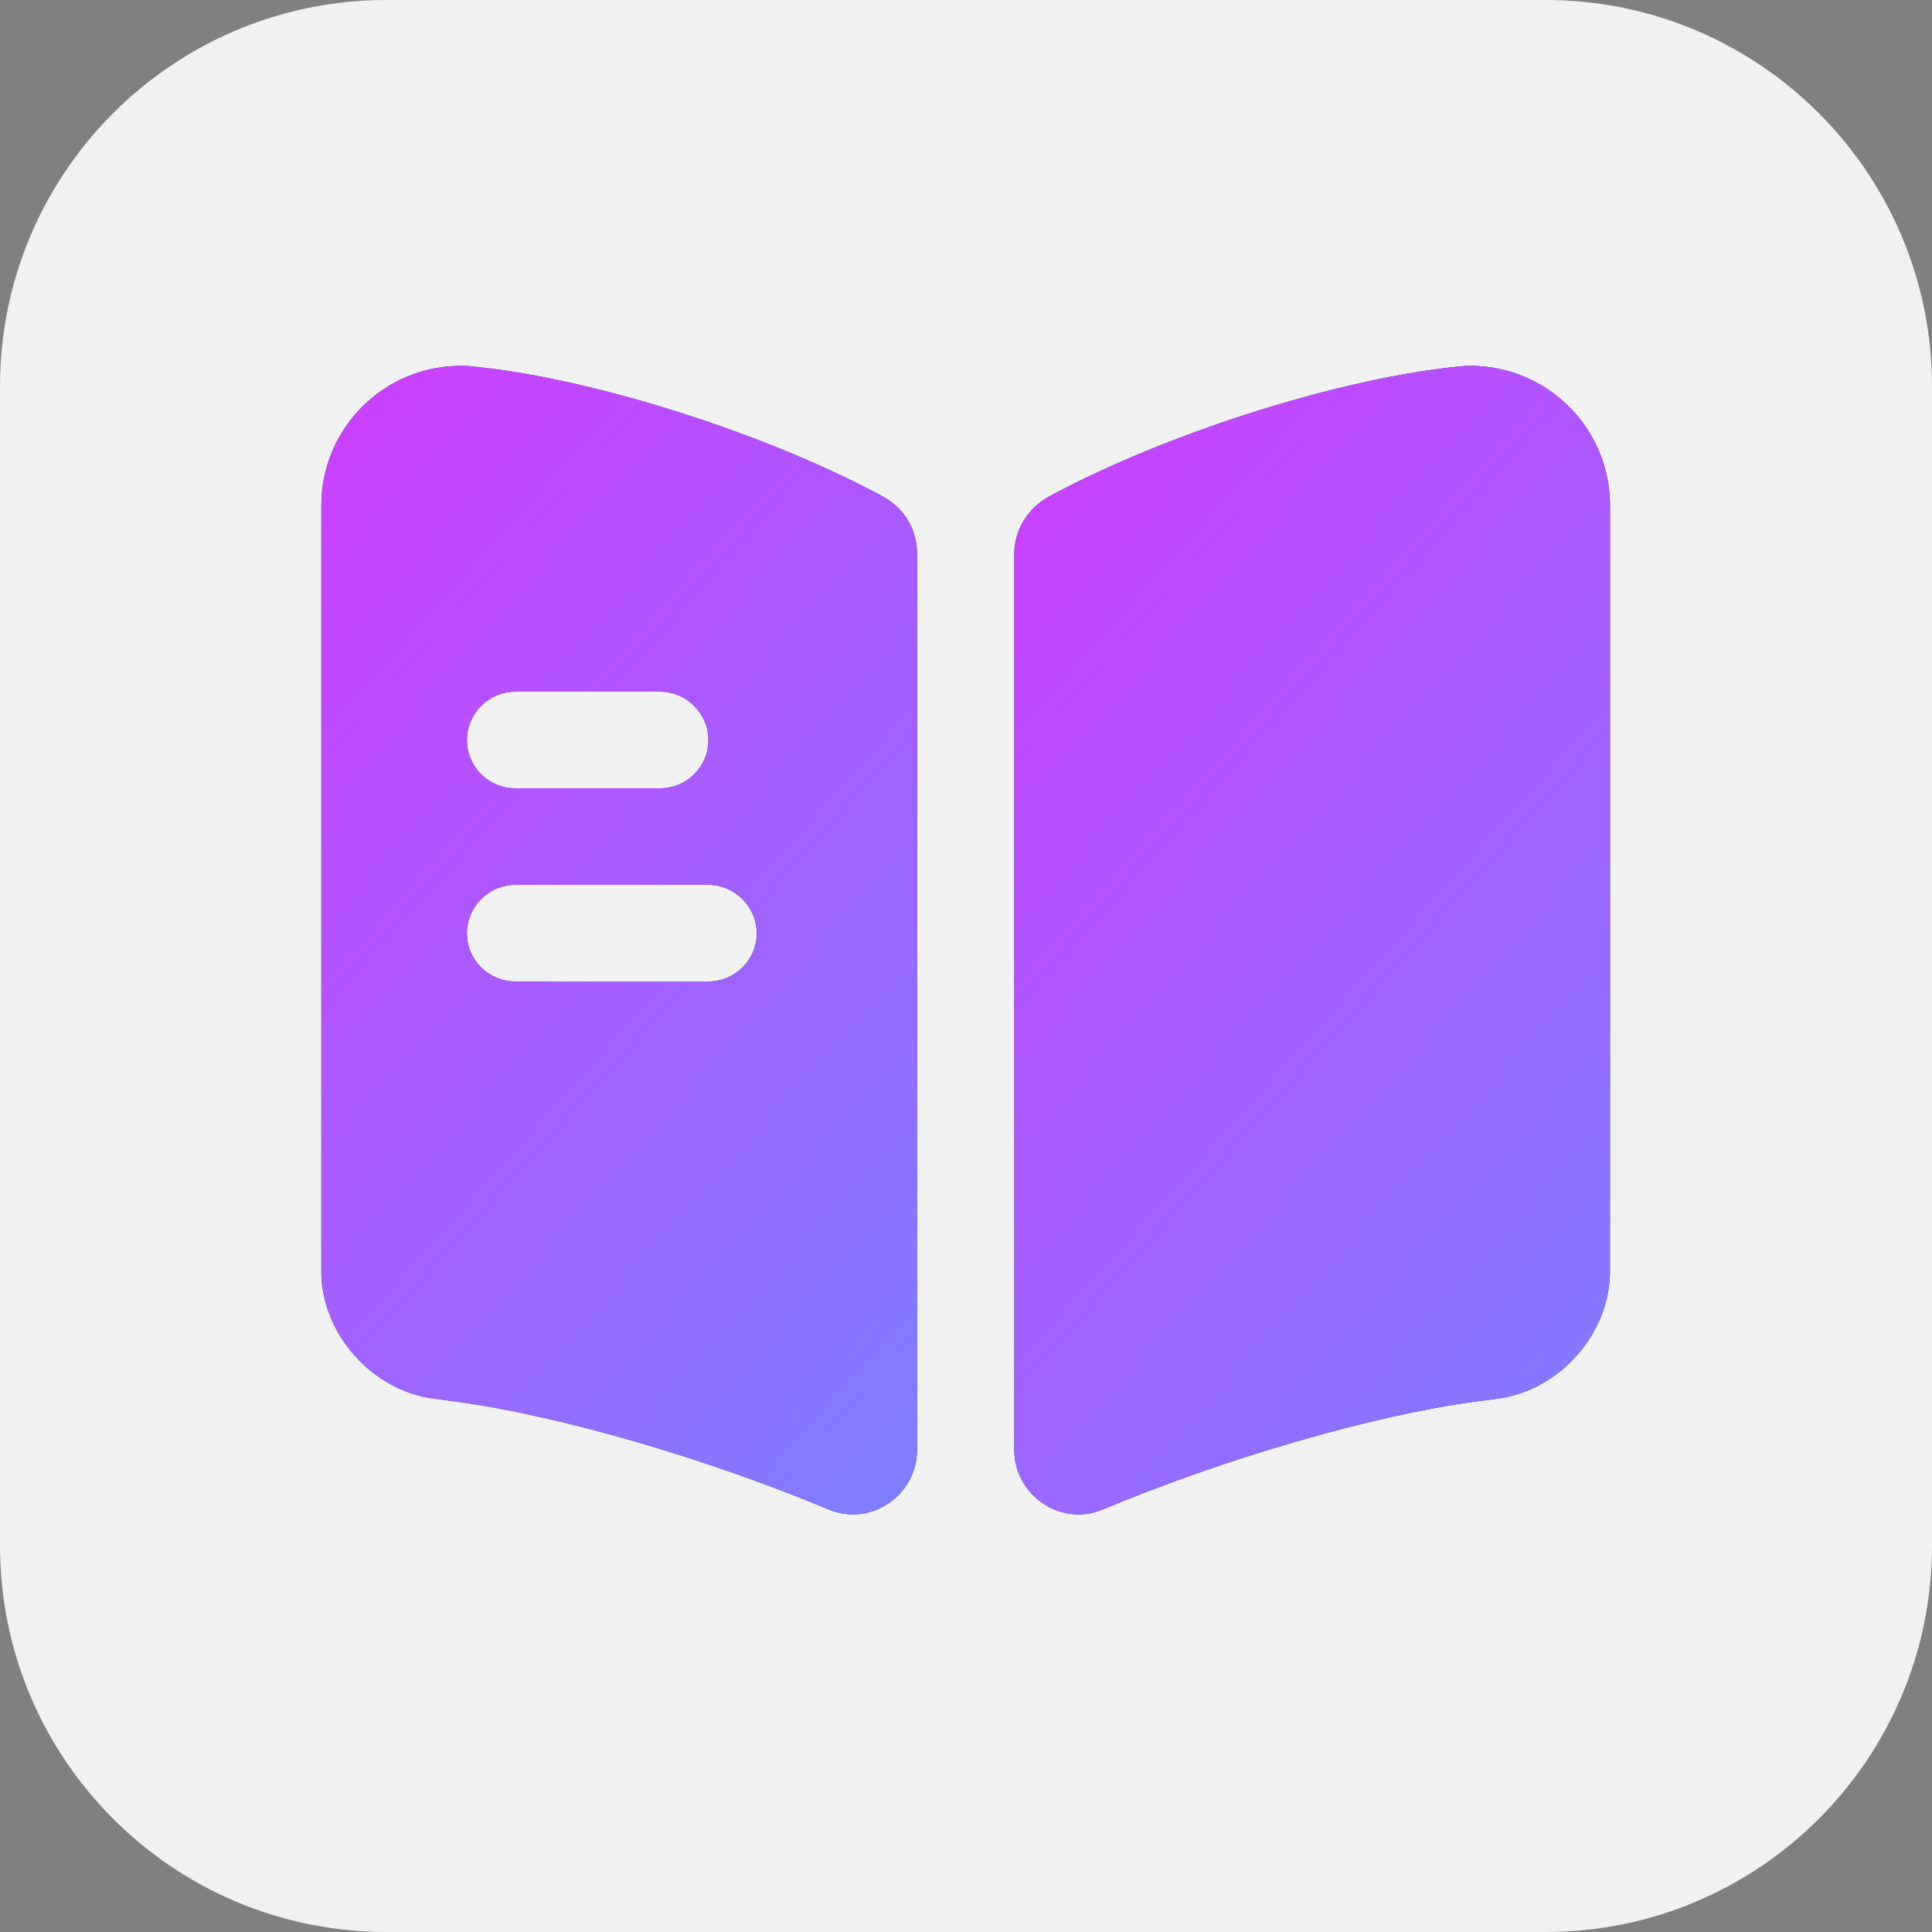
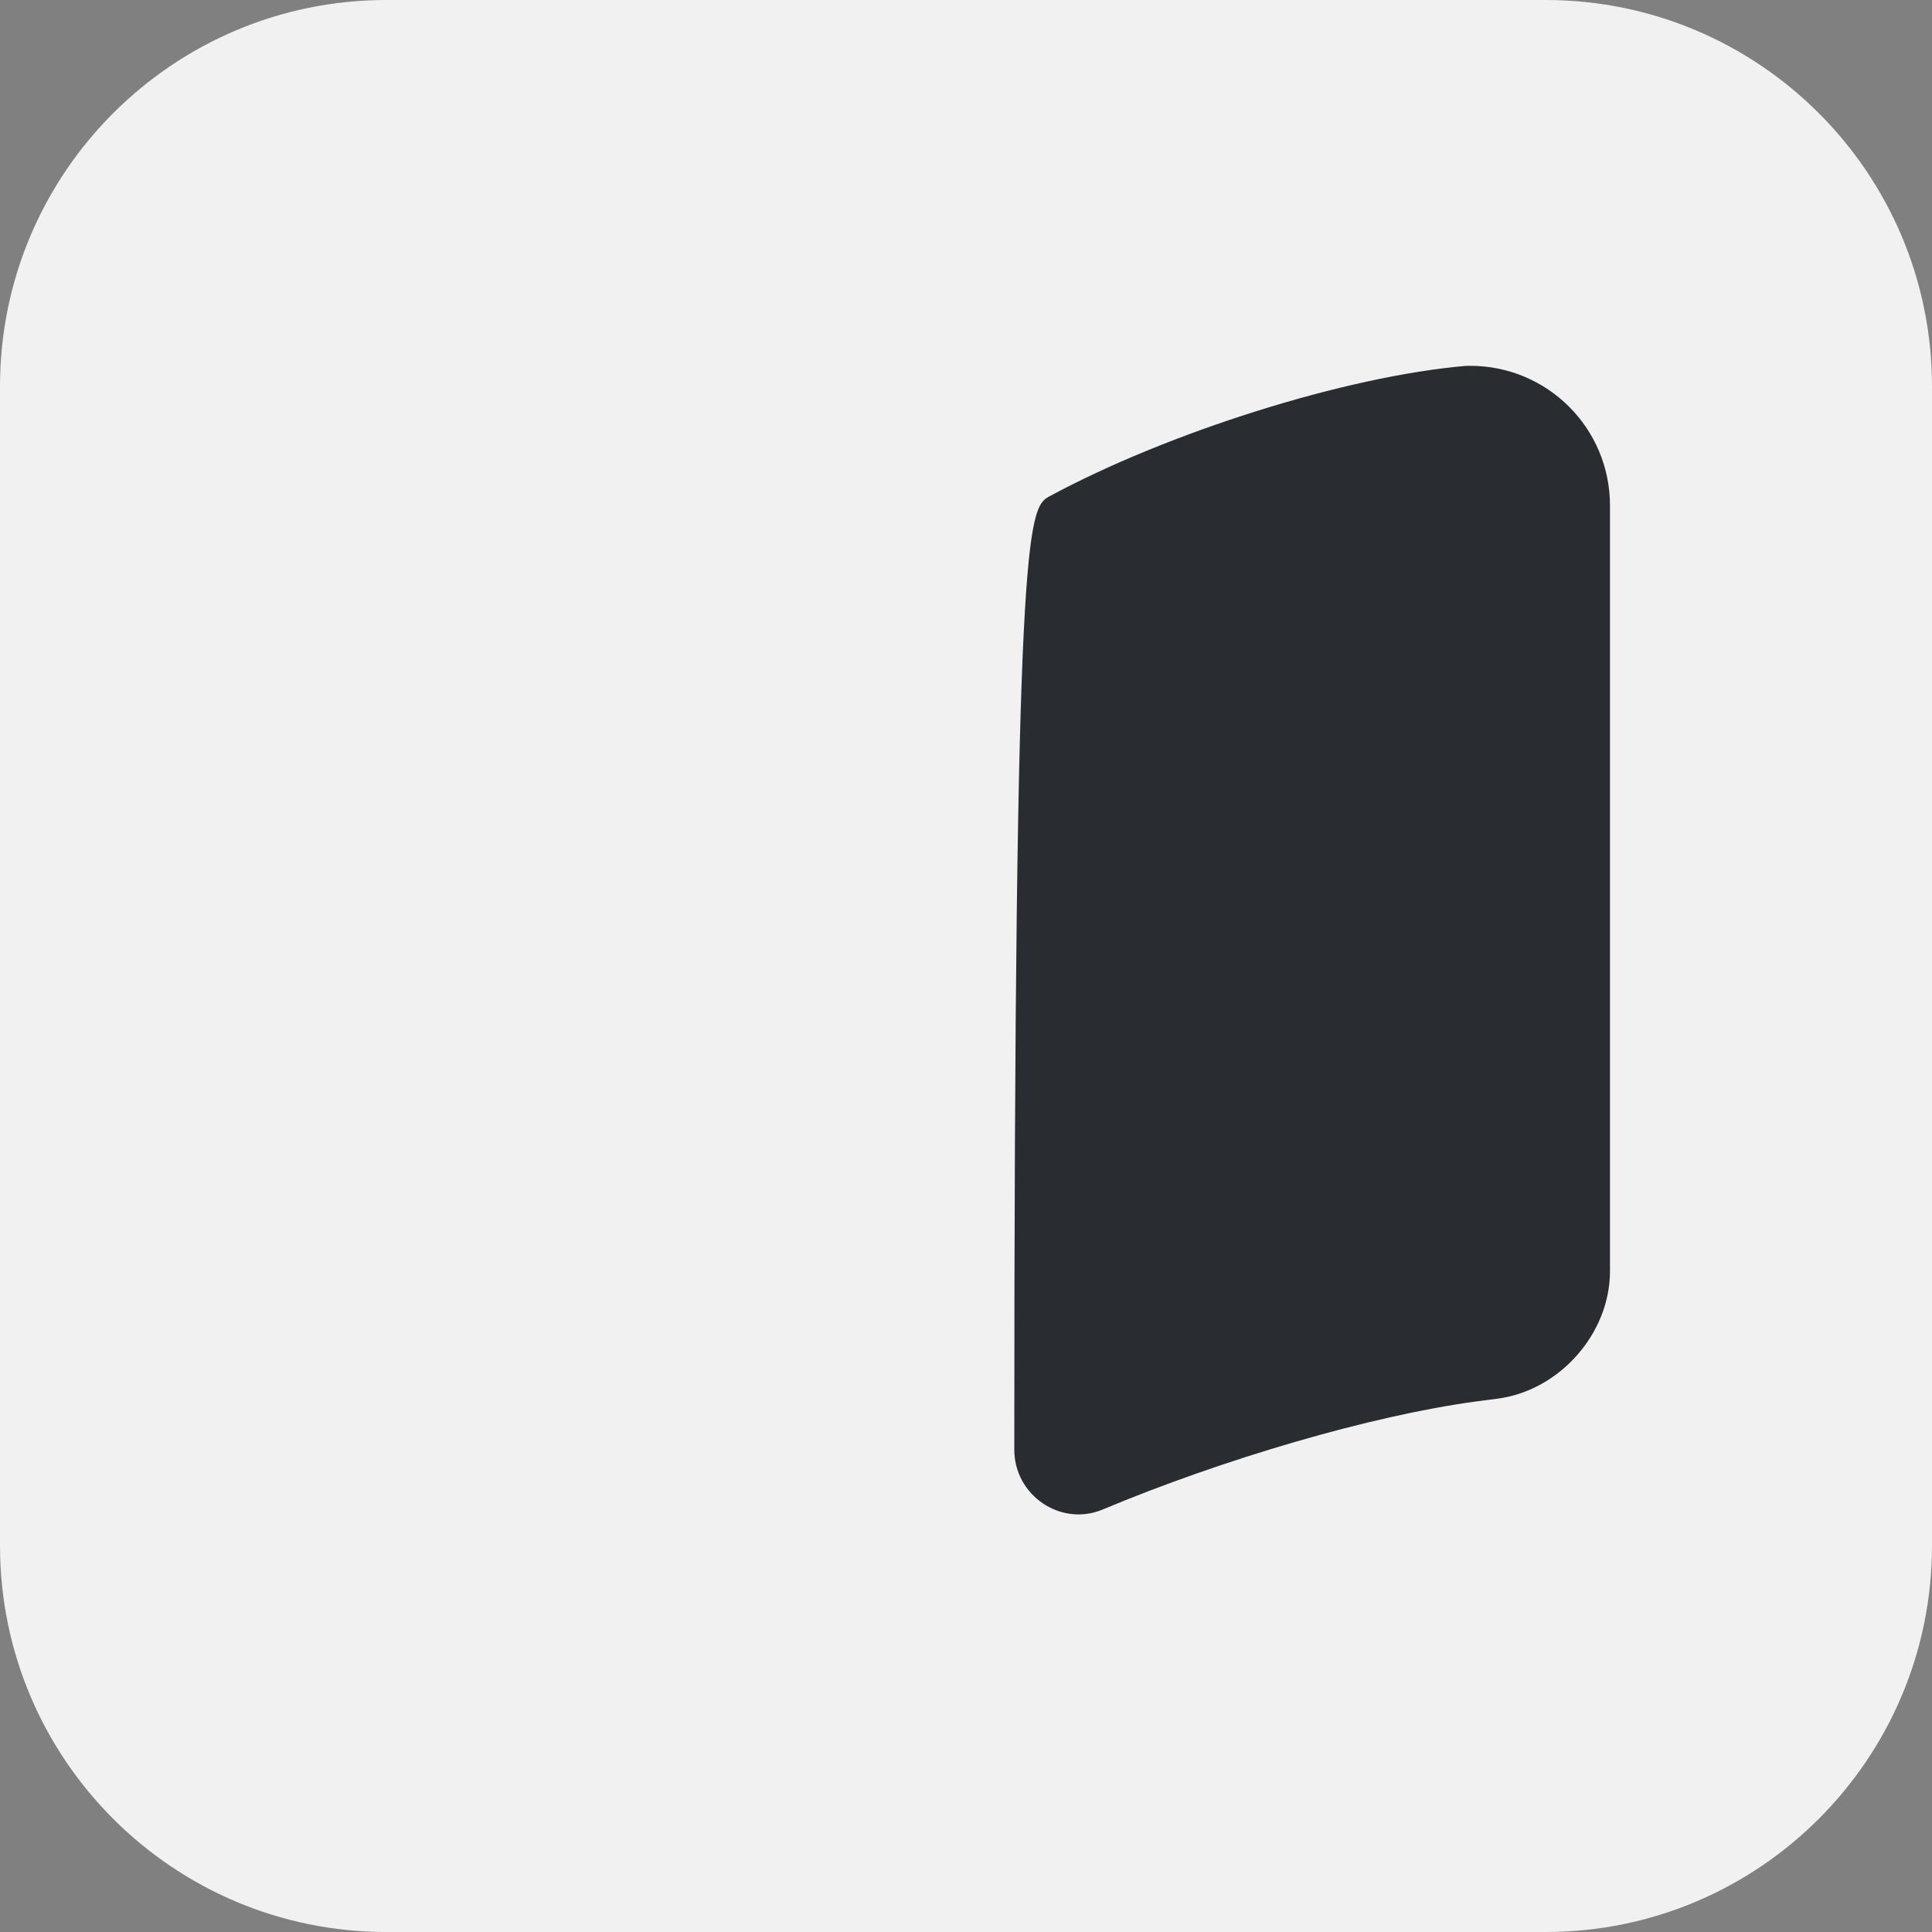
<svg xmlns="http://www.w3.org/2000/svg" width="40" height="40" viewBox="0 0 40 40" fill="none">
  <rect x="0" y="0" width="40" height="40" fill="#808080" stroke="none" />
  <path d="M0 8C0 3.582 3.582 0 8 0H32C36.418 0 40 3.582 40 8V32C40 36.418 36.418 40 32 40H8C3.582 40 0 36.418 0 32V8Z" fill="#F1F1F1" />
-   <path d="M33.333 10.467V26.32C33.333 27.614 32.28 28.8 30.987 28.96L30.573 29.014C28.387 29.307 25.307 30.214 22.827 31.254C21.96 31.614 21 30.96 21 30.014V11.467C21 10.974 21.28 10.52 21.72 10.28C24.16 8.96 27.853 7.787 30.36 7.574H30.44C32.04 7.574 33.333 8.867 33.333 10.467Z" fill="#292D32" />
-   <path d="M33.333 10.467V26.32C33.333 27.614 32.28 28.8 30.987 28.96L30.573 29.014C28.387 29.307 25.307 30.214 22.827 31.254C21.96 31.614 21 30.96 21 30.014V11.467C21 10.974 21.28 10.52 21.72 10.28C24.16 8.96 27.853 7.787 30.36 7.574H30.44C32.04 7.574 33.333 8.867 33.333 10.467Z" fill="url(#paint0_linear_130_648)" />
-   <path d="M18.28 10.28C15.84 8.96 12.147 7.787 9.64 7.574H9.547C7.947 7.574 6.653 8.867 6.653 10.467V26.32C6.653 27.614 7.707 28.8 9 28.96L9.413 29.014C11.6 29.307 14.68 30.214 17.16 31.254C18.027 31.614 18.987 30.96 18.987 30.014V11.467C18.987 10.96 18.72 10.52 18.28 10.28ZM10.667 14.32H13.667C14.213 14.32 14.667 14.774 14.667 15.32C14.667 15.88 14.213 16.32 13.667 16.32H10.667C10.12 16.32 9.667 15.88 9.667 15.32C9.667 14.774 10.12 14.32 10.667 14.32ZM14.667 20.32H10.667C10.12 20.32 9.667 19.88 9.667 19.32C9.667 18.774 10.12 18.32 10.667 18.32H14.667C15.213 18.32 15.667 18.774 15.667 19.32C15.667 19.88 15.213 20.32 14.667 20.32Z" fill="#292D32" />
-   <path d="M18.28 10.28C15.84 8.96 12.147 7.787 9.64 7.574H9.547C7.947 7.574 6.653 8.867 6.653 10.467V26.32C6.653 27.614 7.707 28.8 9 28.96L9.413 29.014C11.6 29.307 14.68 30.214 17.16 31.254C18.027 31.614 18.987 30.96 18.987 30.014V11.467C18.987 10.96 18.72 10.52 18.28 10.28ZM10.667 14.32H13.667C14.213 14.32 14.667 14.774 14.667 15.32C14.667 15.88 14.213 16.32 13.667 16.32H10.667C10.12 16.32 9.667 15.88 9.667 15.32C9.667 14.774 10.12 14.32 10.667 14.32ZM14.667 20.32H10.667C10.12 20.32 9.667 19.88 9.667 19.32C9.667 18.774 10.12 18.32 10.667 18.32H14.667C15.213 18.32 15.667 18.774 15.667 19.32C15.667 19.88 15.213 20.32 14.667 20.32Z" fill="url(#paint1_linear_130_648)" />
+   <path d="M33.333 10.467V26.32C33.333 27.614 32.28 28.8 30.987 28.96L30.573 29.014C28.387 29.307 25.307 30.214 22.827 31.254C21.96 31.614 21 30.96 21 30.014C21 10.974 21.28 10.52 21.72 10.28C24.16 8.96 27.853 7.787 30.36 7.574H30.44C32.04 7.574 33.333 8.867 33.333 10.467Z" fill="#292D32" />
  <defs>
    <linearGradient id="paint0_linear_130_648" x1="30.949" y1="35.07" x2="4.512" y2="11.367" gradientUnits="userSpaceOnUse">
      <stop stop-color="#7B81FF" />
      <stop offset="1" stop-color="#ED23FF" />
    </linearGradient>
    <linearGradient id="paint1_linear_130_648" x1="16.603" y1="35.07" x2="-9.834" y2="11.367" gradientUnits="userSpaceOnUse">
      <stop stop-color="#7B81FF" />
      <stop offset="1" stop-color="#ED23FF" />
    </linearGradient>
  </defs>
</svg>